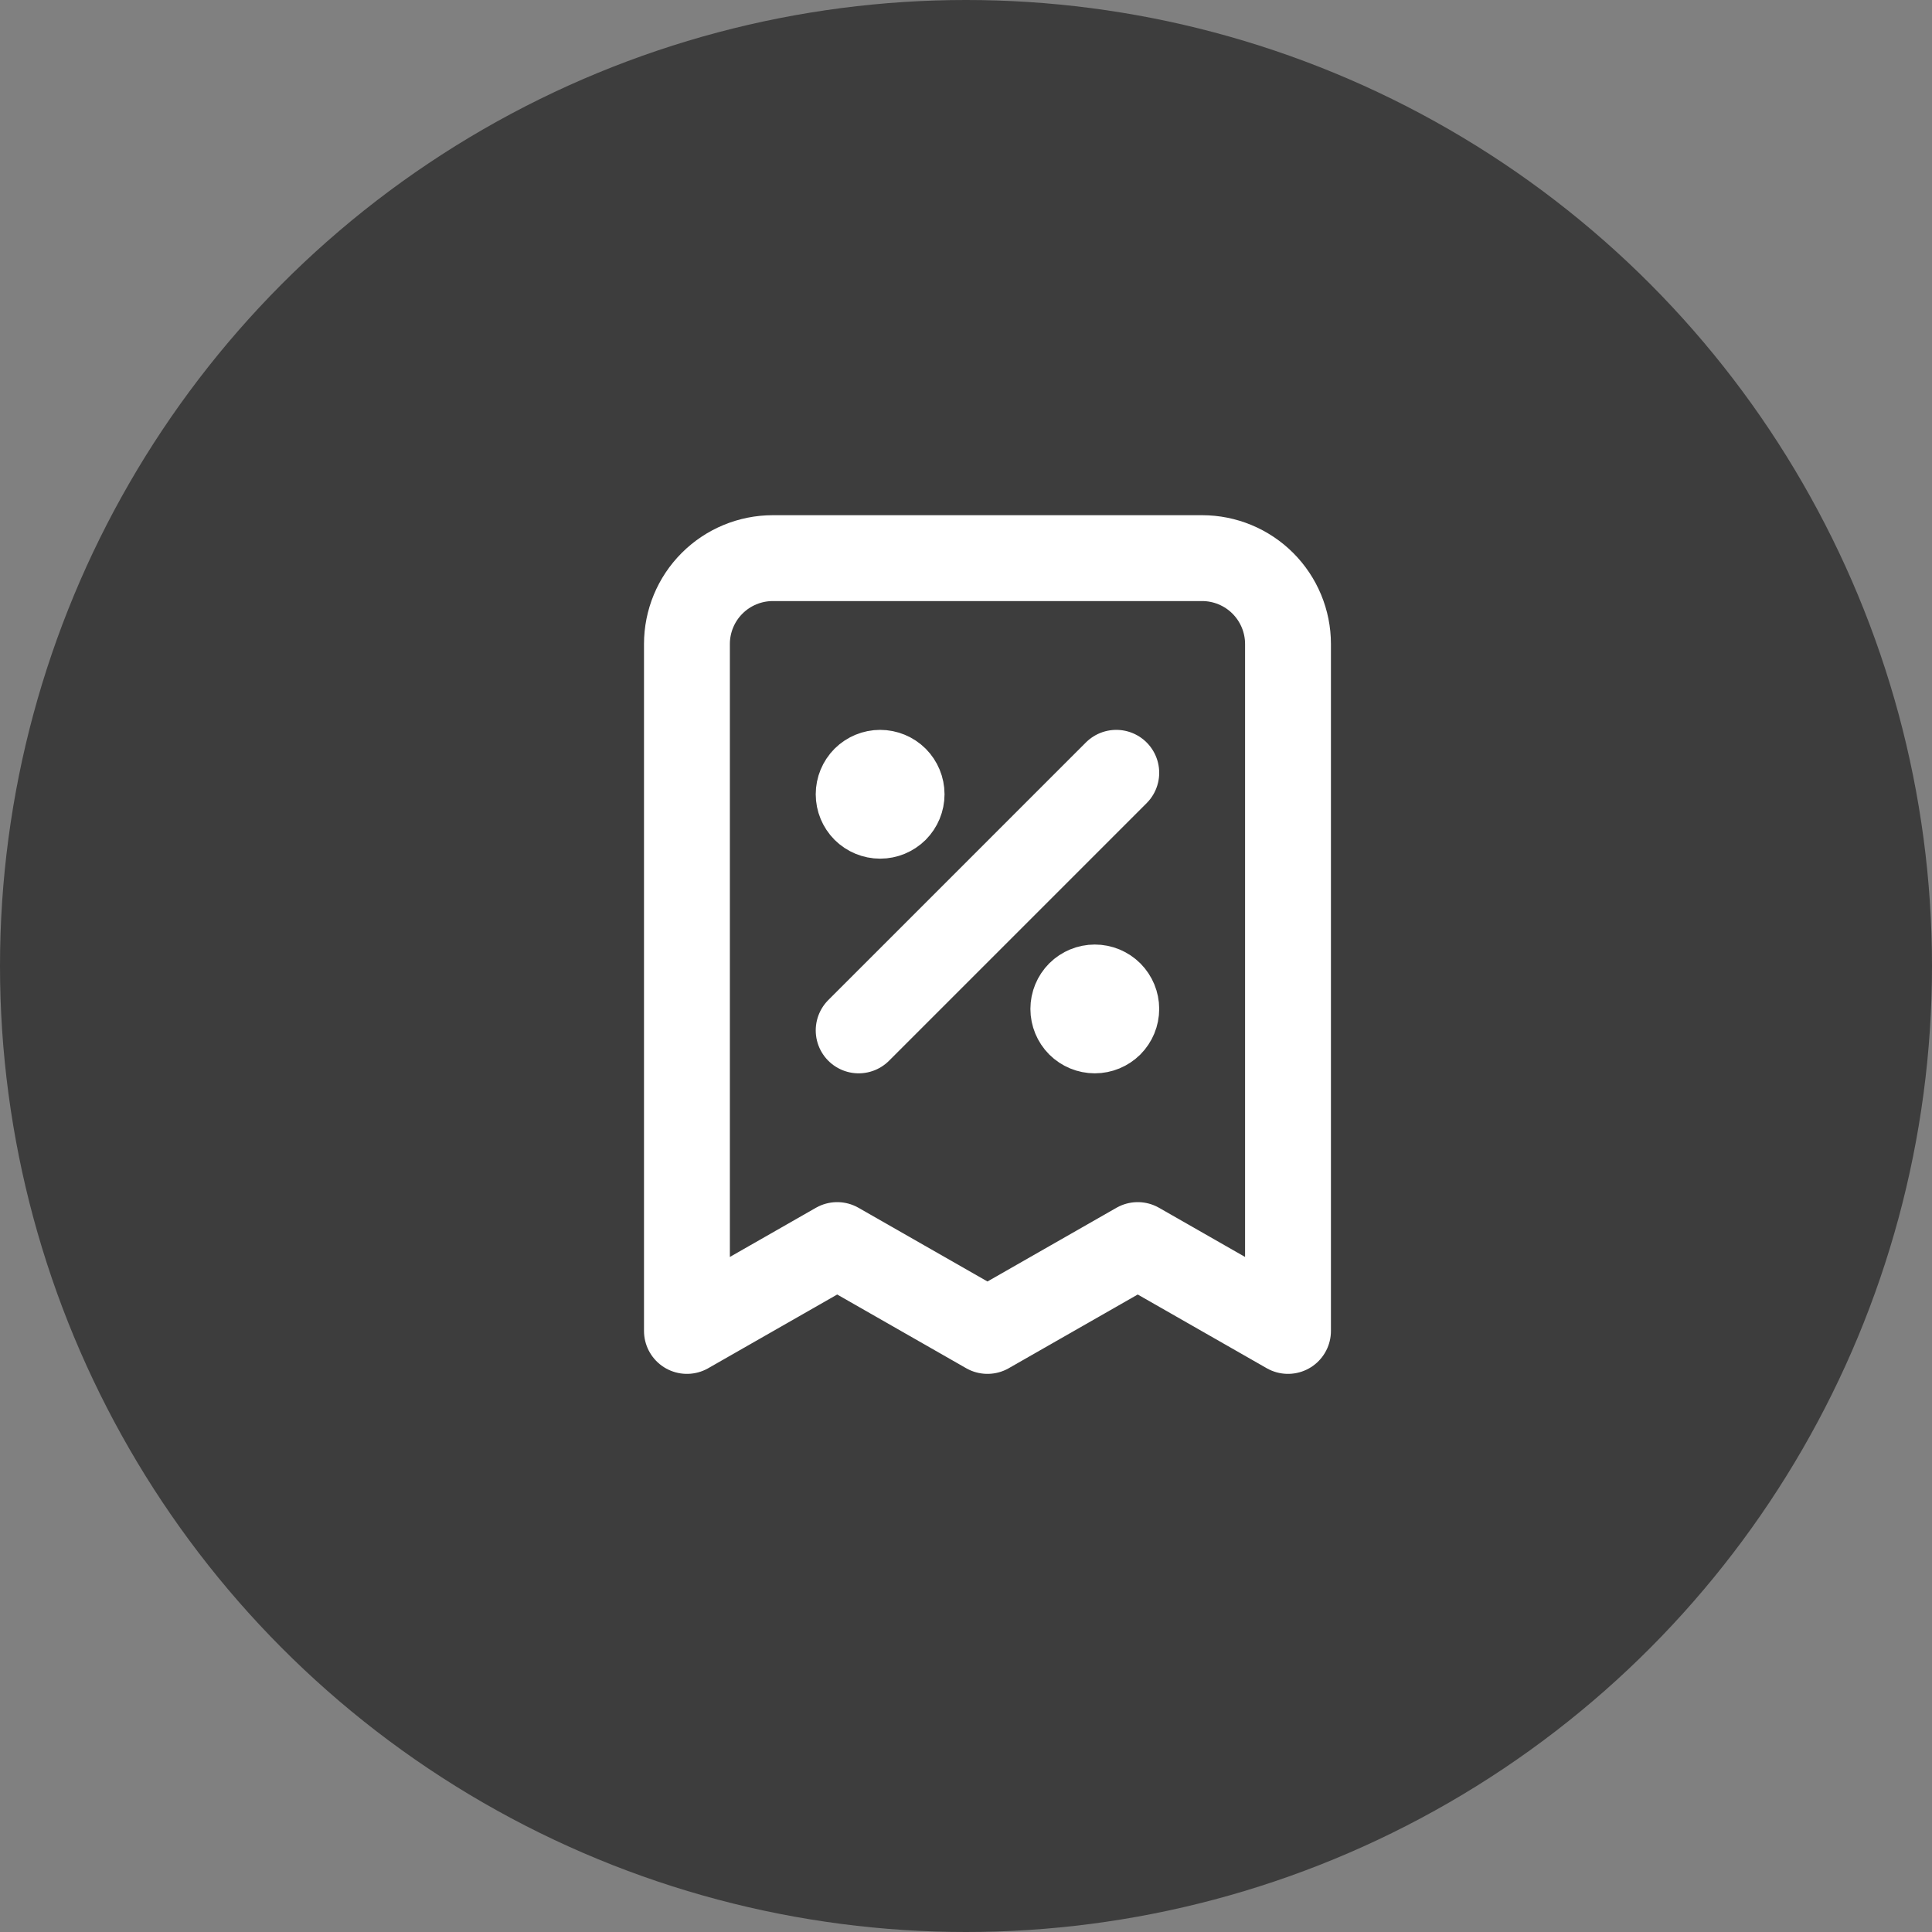
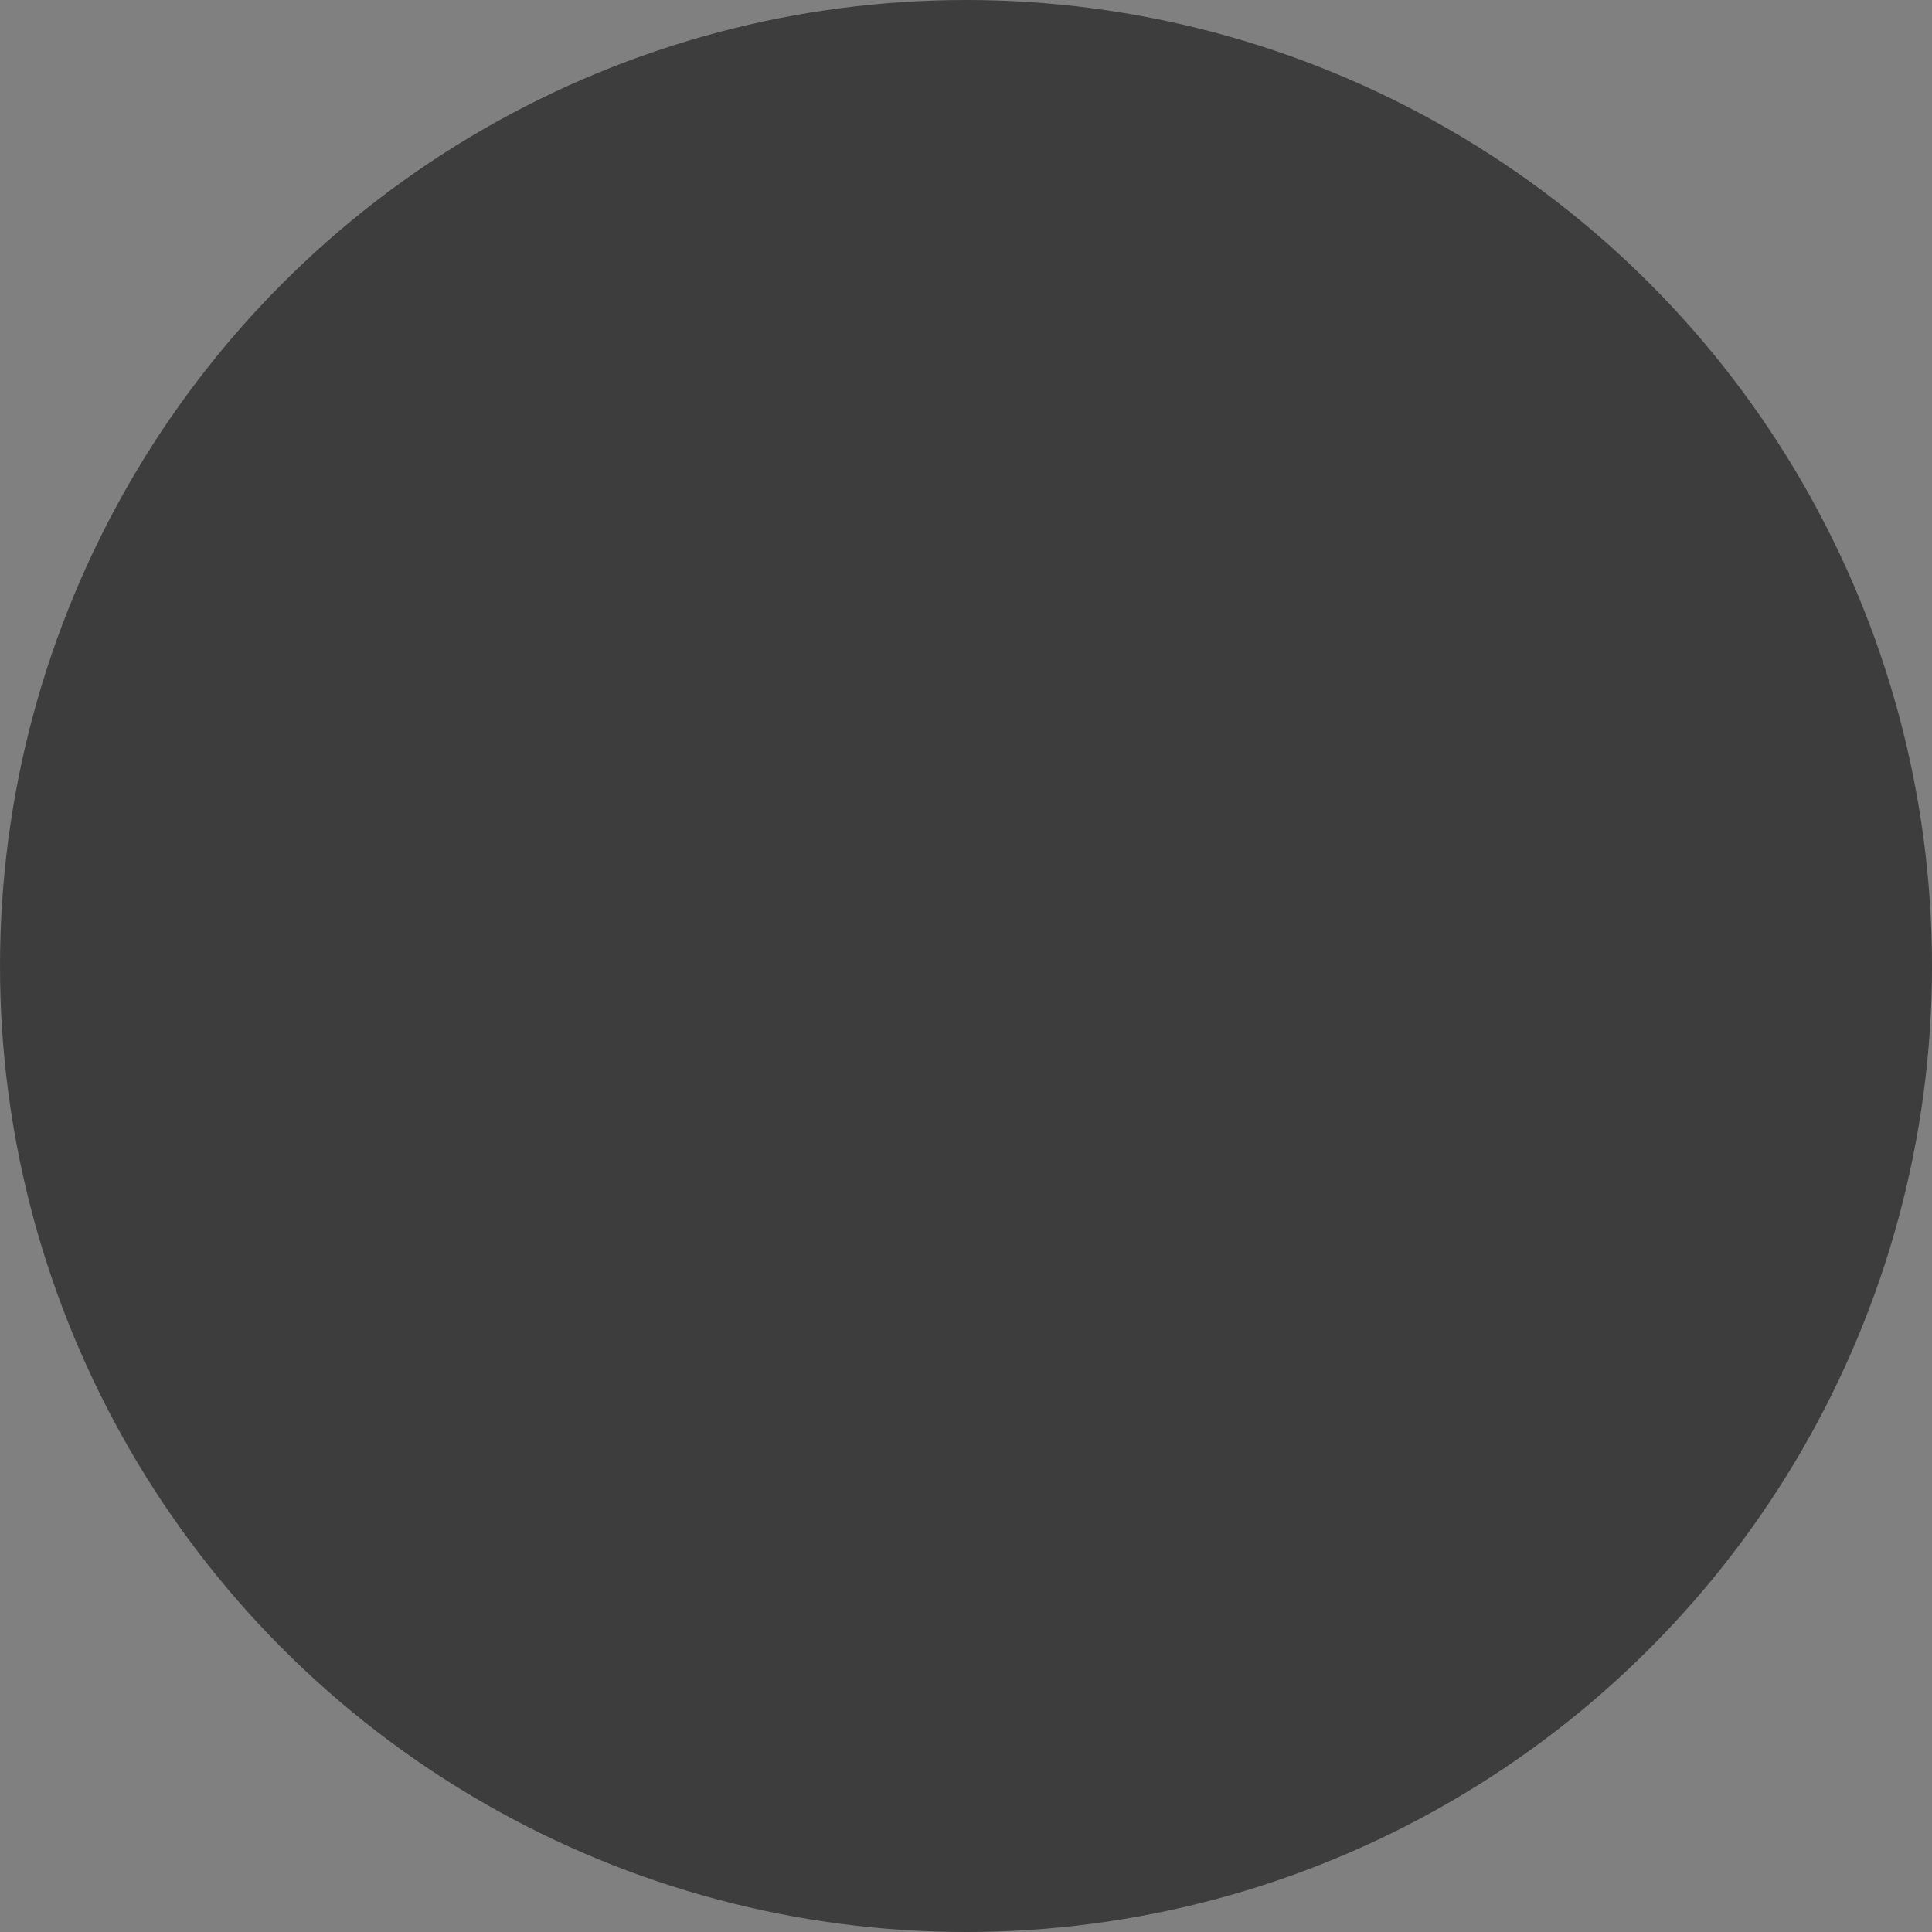
<svg xmlns="http://www.w3.org/2000/svg" width="45" height="45" viewBox="0 0 45 45" fill="none">
  <rect x="0" y="0" width="45" height="45" fill="#808080" stroke="none" />
  <circle cx="22.5" cy="22.5" r="22.5" fill="#3D3D3D" />
-   <path d="M20 24L26 18L20 24ZM20.5 18.5H20.51H20.5ZM25.5 23.5H25.51H25.5ZM30 31V15C30 14.47 29.789 13.961 29.414 13.586C29.039 13.211 28.53 13 28 13H18C17.47 13 16.961 13.211 16.586 13.586C16.211 13.961 16 14.47 16 15V31L19.5 29L23 31L26.5 29L30 31ZM21 18.5C21 18.633 20.947 18.76 20.854 18.854C20.76 18.947 20.633 19 20.5 19C20.367 19 20.24 18.947 20.146 18.854C20.053 18.76 20 18.633 20 18.5C20 18.367 20.053 18.24 20.146 18.146C20.24 18.053 20.367 18 20.5 18C20.633 18 20.76 18.053 20.854 18.146C20.947 18.24 21 18.367 21 18.5ZM26 23.5C26 23.633 25.947 23.76 25.854 23.854C25.76 23.947 25.633 24 25.5 24C25.367 24 25.24 23.947 25.146 23.854C25.053 23.76 25 23.633 25 23.5C25 23.367 25.053 23.24 25.146 23.146C25.24 23.053 25.367 23 25.5 23C25.633 23 25.76 23.053 25.854 23.146C25.947 23.24 26 23.367 26 23.5Z" stroke="white" stroke-width="2" stroke-linecap="round" stroke-linejoin="round" />
</svg>